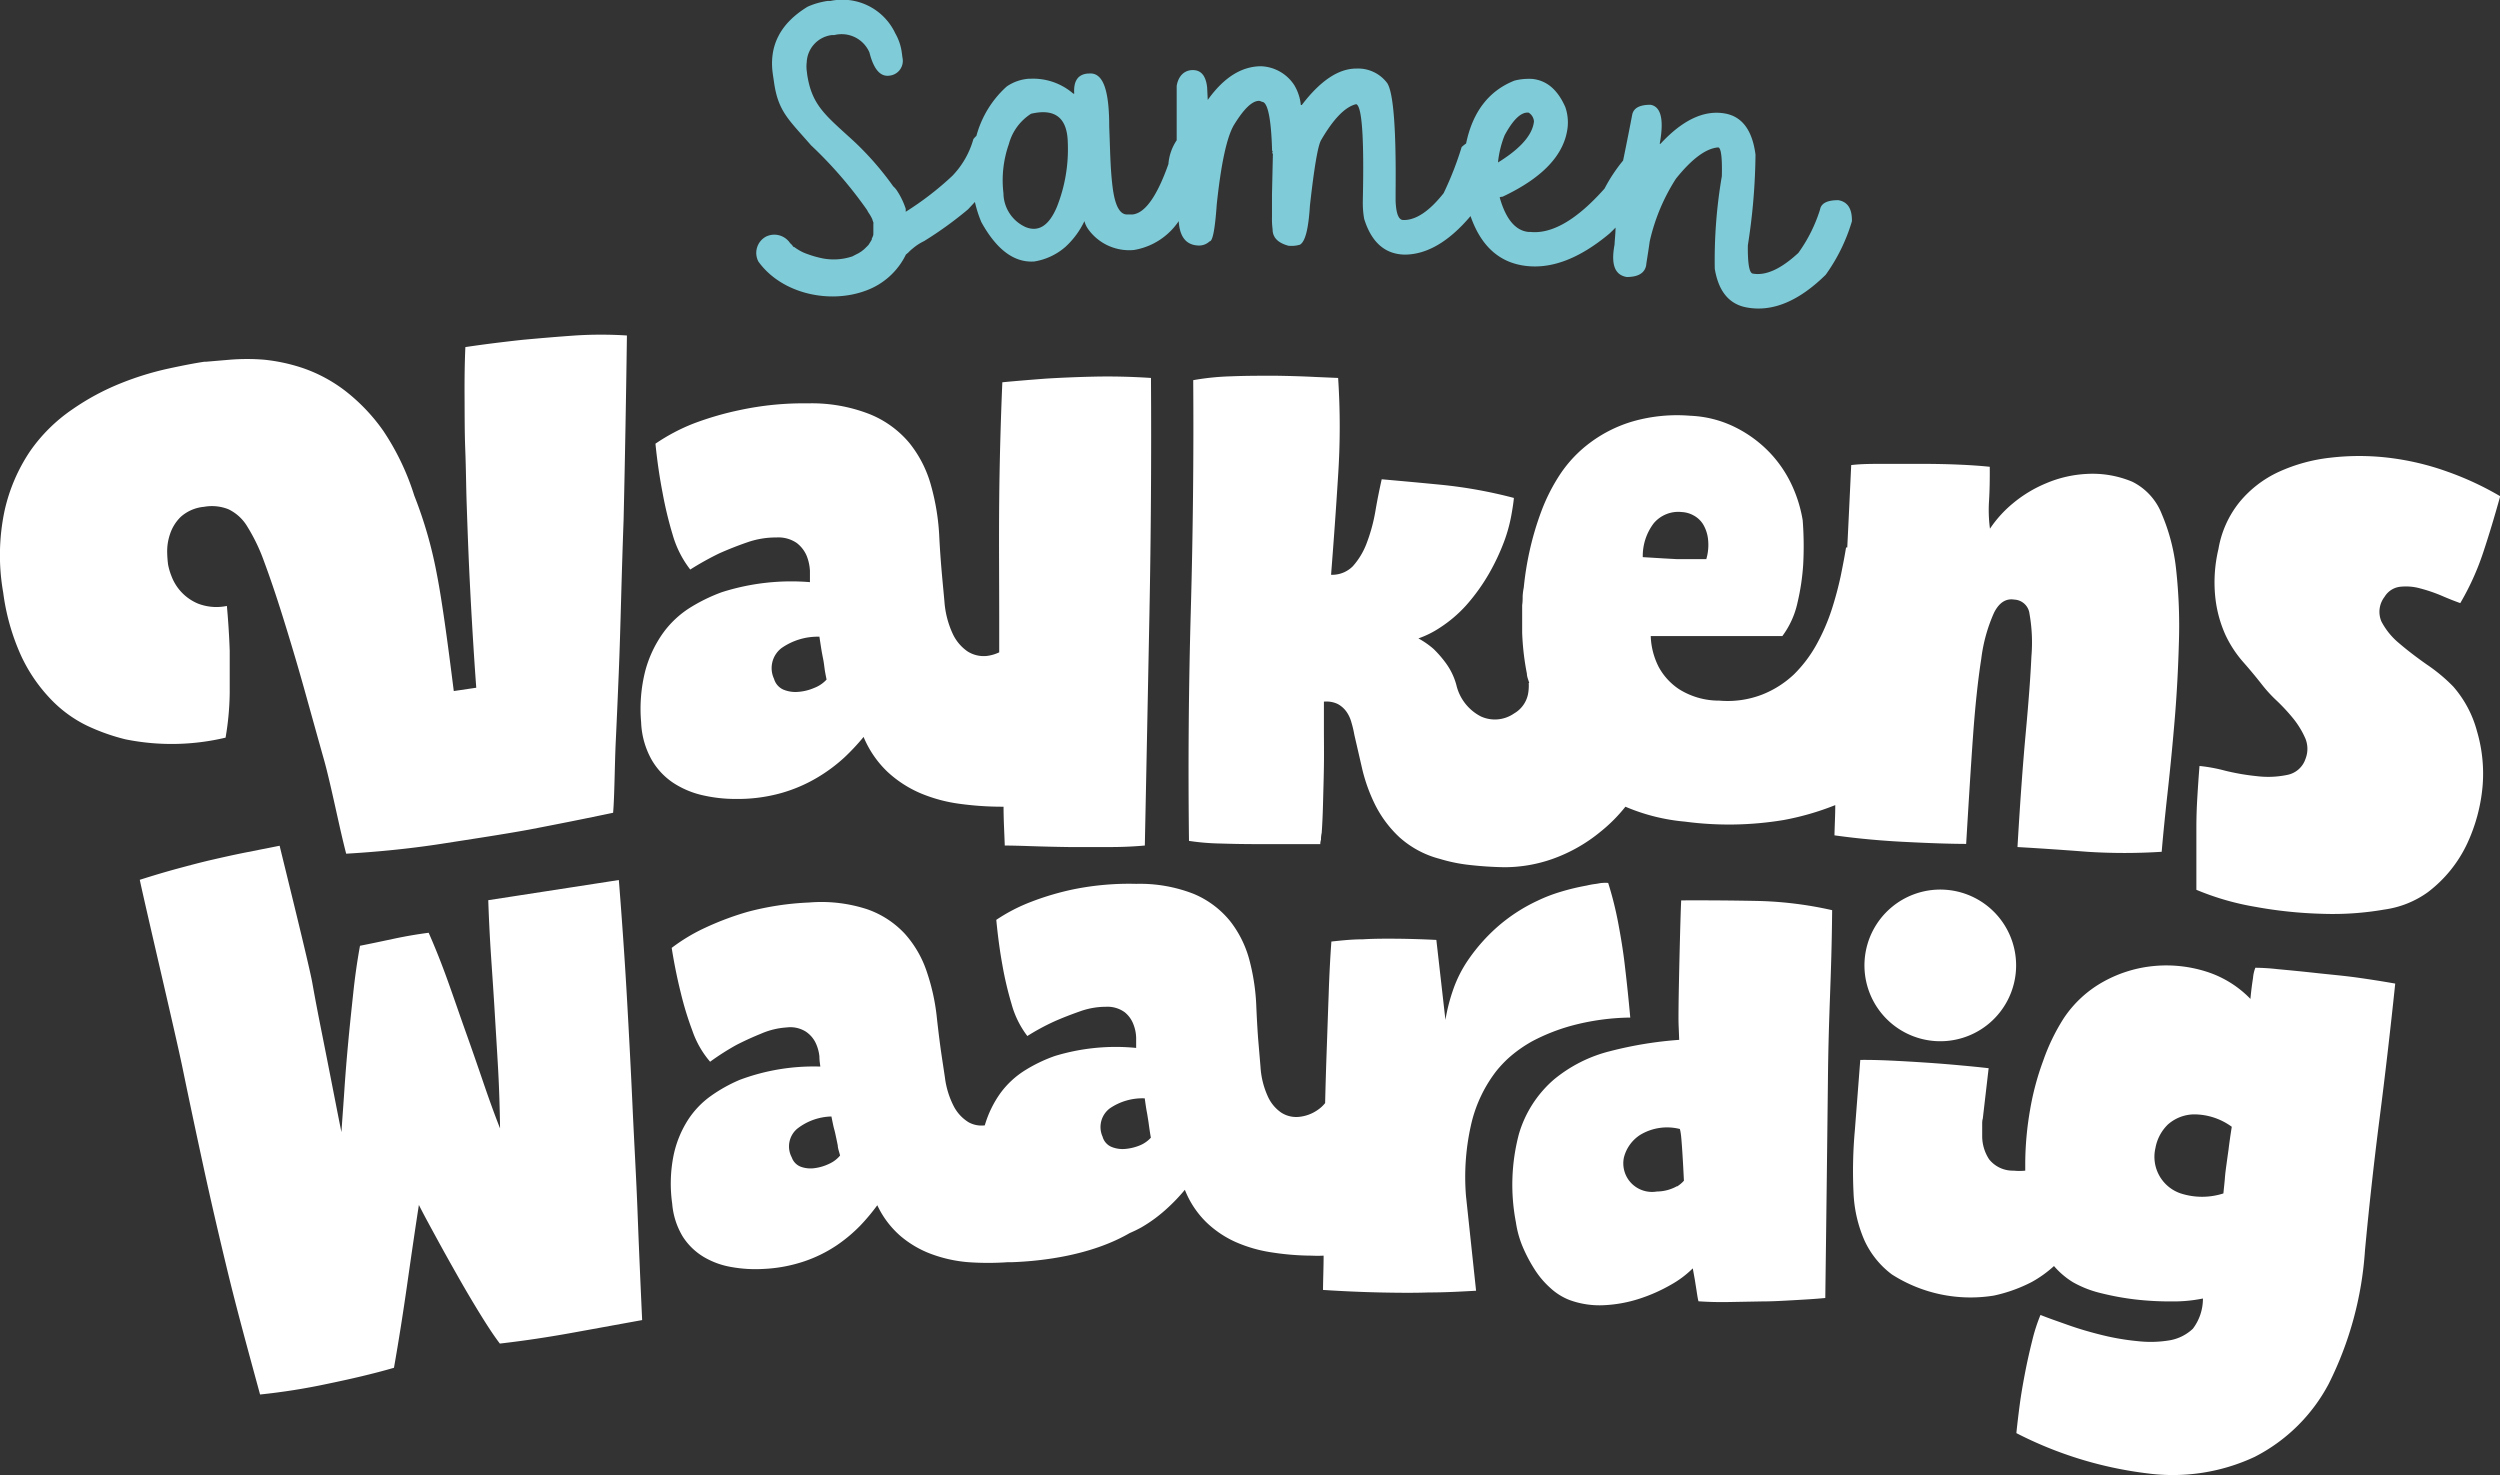
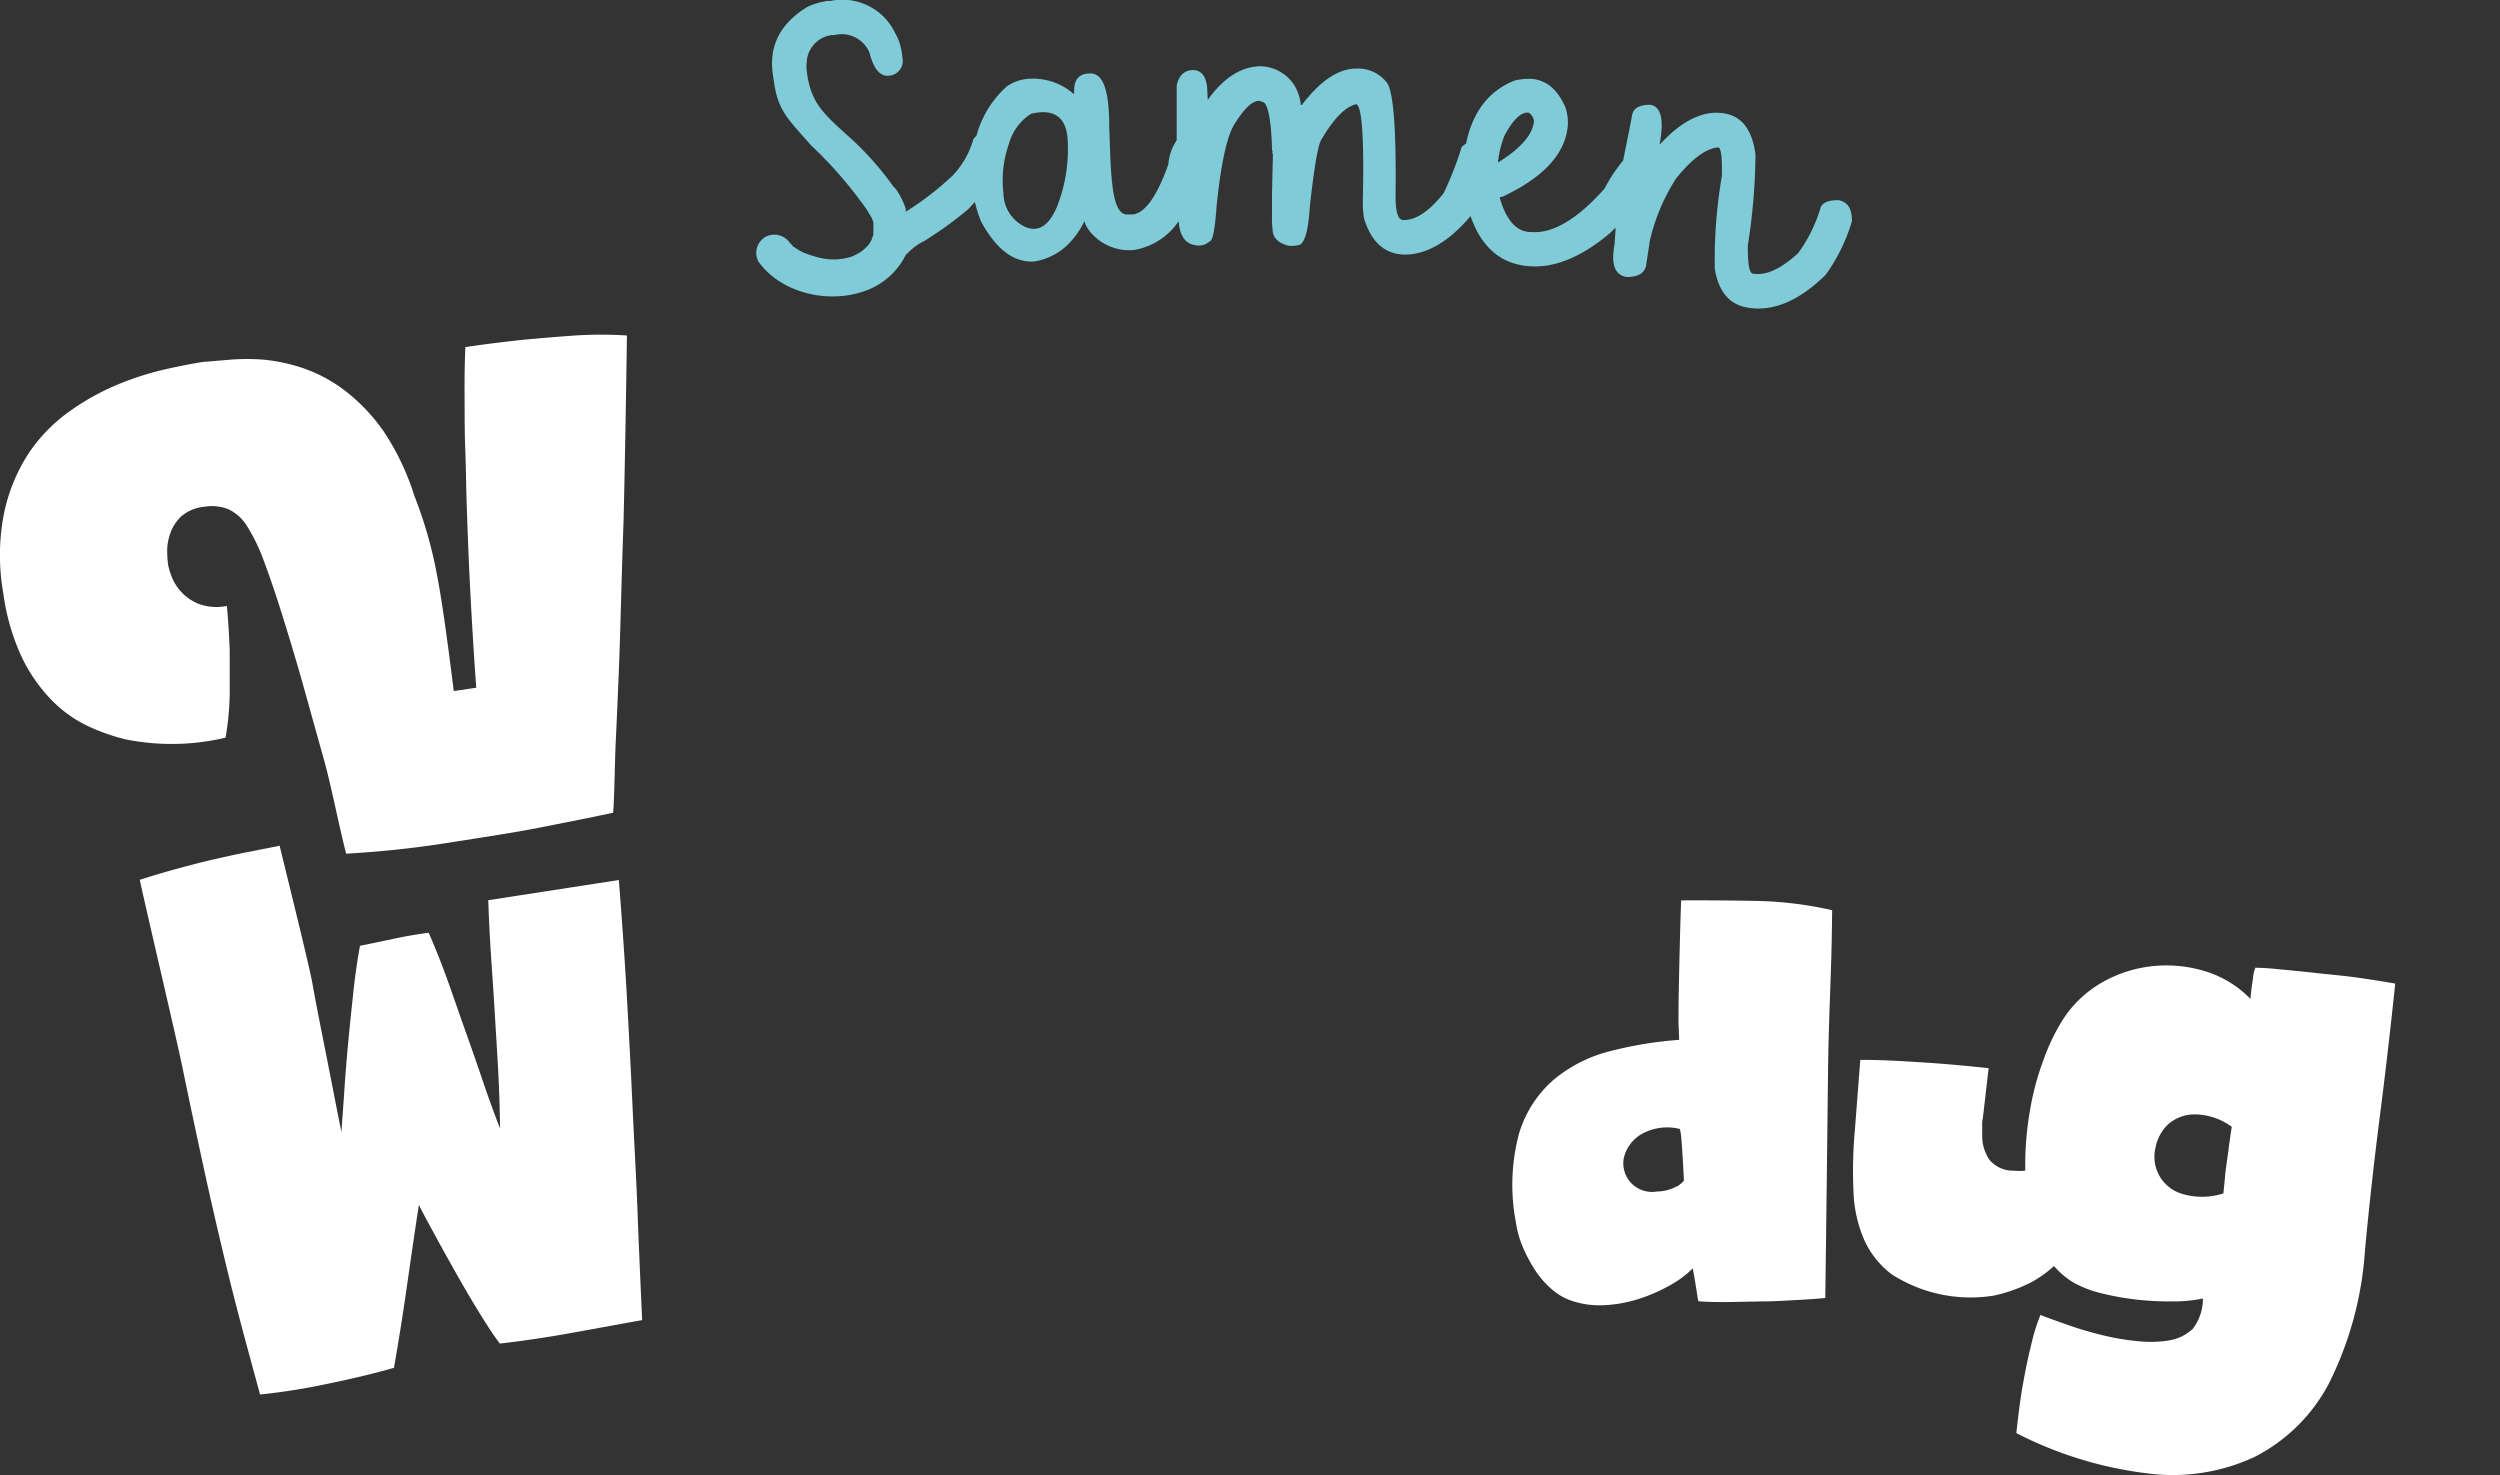
<svg xmlns="http://www.w3.org/2000/svg" viewBox="0 0 247.92 146.31">
  <rect x="0" y="0" width="247.92" height="146.31" fill="#333333" stroke="none" />
  <defs>
    <style>.cls-1{fill:#fff;}.cls-2{fill:#7fcbd7;}</style>
  </defs>
  <g id="Laag_2" data-name="Laag 2">
    <g id="Layer_1" data-name="Layer 1">
      <path class="cls-1" d="M22.37,73.15a28.21,28.21,0,0,0,.41-4.41c0-1.53,0-2.94,0-4.22-.05-1.48-.15-3-.28-4.43a5.09,5.09,0,0,1-2.86-.23A4.77,4.77,0,0,1,17,57.12,6.27,6.27,0,0,1,16.67,56a11,11,0,0,1-.09-1.2A5.25,5.25,0,0,1,16.85,53a4.23,4.23,0,0,1,1.07-1.74,4,4,0,0,1,2.31-1,4.43,4.43,0,0,1,2.42.24,4.39,4.39,0,0,1,1.87,1.71,18,18,0,0,1,1.66,3.45c.54,1.45,1.17,3.28,1.86,5.49s1.41,4.6,2.12,7.14,1.37,4.93,2,7.16c.71,2.58,1.5,6.66,2.17,9.21,3.24-.19,6.43-.51,9.57-1s6-.92,8.52-1.38c2.93-.56,5.73-1.12,8.38-1.68.14-1.55.16-4.9.26-7s.2-4.4.3-6.84.17-5,.24-7.55.15-5.14.24-7.64q.2-8.72.33-18.3a40.39,40.39,0,0,0-5.14,0c-1.85.13-3.58.28-5.22.43-1.91.21-3.8.44-5.66.72-.07,1.54-.09,3.18-.08,4.92s0,3.5.07,5.29.08,3.58.14,5.35.12,3.48.19,5.13c.16,3.82.47,9.2.76,13.09L45,68.53c-.48-3.82-1.11-8.71-1.69-11.65a42.3,42.3,0,0,0-2.23-7.74A24.85,24.85,0,0,0,38,42.71a18.36,18.36,0,0,0-3.83-4,14.8,14.8,0,0,0-4.08-2.19,17.67,17.67,0,0,0-3.91-.85,21.13,21.13,0,0,0-3.36,0l-2.36.2-.18,0c-1,.15-2.19.38-3.66.7A29.37,29.37,0,0,0,12,38a24.15,24.15,0,0,0-4.83,2.6A16.26,16.26,0,0,0,3,44.72,17.28,17.28,0,0,0,.45,50.66a21.35,21.35,0,0,0-.13,8.12A22,22,0,0,0,2.08,65,15.83,15.83,0,0,0,5,69.3a12.51,12.51,0,0,0,3.58,2.64,20,20,0,0,0,3.87,1.38A23.09,23.09,0,0,0,22.37,73.15Z" />
-       <path class="cls-1" d="M69.58,78.84a14.54,14.54,0,0,0,3.38.39,16,16,0,0,0,4.5-.58A15,15,0,0,0,81,77.14a16.09,16.09,0,0,0,2.71-2,21.9,21.9,0,0,0,1.93-2.06A10.14,10.14,0,0,0,88,76.53a11.39,11.39,0,0,0,3.25,2.12,15.13,15.13,0,0,0,3.9,1.06,31.13,31.13,0,0,0,4.21.29h.16c0,1.31.08,2.6.12,3.85q.81,0,2.58.06T106,84c1.37,0,2.74,0,4.12,0s2.5-.07,3.41-.15q.24-11.79.46-23.15t.15-23.22c-2-.13-3.89-.17-5.65-.13s-3.32.11-4.67.19c-1.6.12-3.07.24-4.42.37-.16,3.76-.27,7.65-.31,11.64s0,8,0,11.91c0,1.09,0,2.16,0,3.23a4,4,0,0,1-1.24.36,3,3,0,0,1-1.9-.45,4.35,4.35,0,0,1-1.48-1.77,9.15,9.15,0,0,1-.81-3.15c-.08-.91-.17-1.81-.25-2.71s-.18-2.12-.26-3.66a22.64,22.64,0,0,0-.81-5.12,11.61,11.61,0,0,0-2.15-4.25,10,10,0,0,0-4-2.89A15.76,15.76,0,0,0,80.1,40a30,30,0,0,0-6.66.65A30.66,30.66,0,0,0,68.78,42,18.89,18.89,0,0,0,65,44c.17,1.71.41,3.34.71,4.89a38.07,38.07,0,0,0,1,4.15,10.19,10.19,0,0,0,1.74,3.44,29.37,29.37,0,0,1,2.89-1.61c.86-.38,1.78-.75,2.77-1.09A8.54,8.54,0,0,1,77,53.3a3.21,3.21,0,0,1,2,.54,3.13,3.13,0,0,1,1,1.29,4.63,4.63,0,0,1,.32,1.48c0,.49,0,.87,0,1.12a22.65,22.65,0,0,0-8.75,1,17,17,0,0,0-3.15,1.54,9.64,9.64,0,0,0-2.67,2.51A11.65,11.65,0,0,0,64,66.49a15.33,15.33,0,0,0-.42,5.14,8.22,8.22,0,0,0,1,3.64,6.88,6.88,0,0,0,2.12,2.32A8.86,8.86,0,0,0,69.58,78.84ZM77.5,64.27a6.27,6.27,0,0,1,3.76-1.13c.09.6.16,1.07.22,1.42s.12.64.17.9.08.53.12.83.11.67.2,1.1a3.21,3.21,0,0,1-1.23.83,4.89,4.89,0,0,1-1.57.39,3.14,3.14,0,0,1-1.48-.22,1.67,1.67,0,0,1-.93-1.07A2.5,2.5,0,0,1,77.5,64.27Z" />
-       <path class="cls-1" d="M243.28,68.08a16.84,16.84,0,0,0-2.59-2.16c-1-.7-1.92-1.4-2.75-2.11a7,7,0,0,1-1.78-2.18,2.43,2.43,0,0,1,.31-2.44,2.08,2.08,0,0,1,1.53-1,5.24,5.24,0,0,1,2,.16,15.6,15.6,0,0,1,2.12.72c.71.31,1.33.55,1.86.74a26.13,26.13,0,0,0,2.25-4.95c.58-1.74,1.15-3.63,1.71-5.65a30.22,30.22,0,0,0-5.3-2.46,26.44,26.44,0,0,0-5.8-1.36,24.6,24.6,0,0,0-5.75,0,16.67,16.67,0,0,0-5.1,1.4,11,11,0,0,0-3.9,3A10.09,10.09,0,0,0,220,54.44a14.29,14.29,0,0,0-.29,5,12.25,12.25,0,0,0,1,3.56,11.47,11.47,0,0,0,1.74,2.65c.68.77,1.3,1.52,1.88,2.26a13.58,13.58,0,0,0,1.43,1.56,18.72,18.72,0,0,1,1.66,1.79,8.64,8.64,0,0,1,1.21,2,2.72,2.72,0,0,1,0,2,2.38,2.38,0,0,1-1.83,1.59,9.28,9.28,0,0,1-3,.12,22.59,22.59,0,0,1-3.17-.55,15.91,15.91,0,0,0-2.51-.46c-.09,1.12-.16,2.19-.22,3.19s-.09,2-.09,3,0,1.93,0,2.91,0,2.05,0,3.18a26.55,26.55,0,0,0,5.85,1.69,43.24,43.24,0,0,0,6.66.69,29.74,29.74,0,0,0,6.12-.42,9.61,9.61,0,0,0,4.32-1.72,12.94,12.94,0,0,0,3.9-4.81,17,17,0,0,0,1.53-5.68,14.88,14.88,0,0,0-.55-5.47A11.06,11.06,0,0,0,243.28,68.08Z" />
      <path class="cls-1" d="M166.72,89.29c-.08,1.55-.24,8.4-.26,10.46s0,1.51.06,3.37a38.16,38.16,0,0,0-6.84,1.12,14.07,14.07,0,0,0-5.6,2.83,11.37,11.37,0,0,0-3.45,5.38,19.7,19.7,0,0,0-.3,8.77,10,10,0,0,0,.63,2.32,15.07,15.07,0,0,0,1.19,2.29,8.76,8.76,0,0,0,1.6,1.9,6,6,0,0,0,1.87,1.18,8.65,8.65,0,0,0,3.51.52,13.32,13.32,0,0,0,3.45-.64,16.3,16.3,0,0,0,3.06-1.35,10,10,0,0,0,2.23-1.66l.21,1.17c.06.39.12.75.17,1.08s.09.59.13.79.07.27.11.23c.88.06,1.86.09,2.94.07l3.29-.06c1.11,0,2.21-.07,3.29-.13s2.08-.12,3-.21q.14-10.65.26-21.46c.07-7.21.36-10.06.42-17a37.29,37.29,0,0,0-7.19-.91Q170.7,89.27,166.72,89.29Zm-.22,13c0-.27,0-.39,0,0Zm-.19,15.34a4.17,4.17,0,0,1-2,.53,2.86,2.86,0,0,1-2.69-1,2.83,2.83,0,0,1-.58-2.37,3.76,3.76,0,0,1,1.62-2.25,5.17,5.17,0,0,1,3.93-.58s.08.27.13.79.09,1.11.13,1.75.09,1.5.14,2.59A3.1,3.1,0,0,1,166.31,117.66Z" />
-       <path class="cls-1" d="M155.91,101.7a23.42,23.42,0,0,1,5.76-.79c-.15-1.67-.32-3.32-.52-5-.15-1.36-.38-2.81-.67-4.35a34.37,34.37,0,0,0-1-4,2.88,2.88,0,0,0-.58,0c-.19,0-.42.07-.69.1a8.12,8.12,0,0,0-.87.16,22.69,22.69,0,0,0-2.61.63,15.54,15.54,0,0,0-2.27.88,16.82,16.82,0,0,0-4.05,2.66,17.81,17.81,0,0,0-2.73,3.08,12.49,12.49,0,0,0-1.6,3.15,17.87,17.87,0,0,0-.74,2.92l-.9-7.93c-1.42-.07-2.75-.11-4-.12s-2.33,0-3.29.06c-1.12,0-2.16.12-3.12.22q-.18,2.49-.27,5.28c-.07,1.86-.13,3.75-.2,5.67q-.09,2.53-.15,5.07a3.36,3.36,0,0,1-.78.71,3.88,3.88,0,0,1-1.84.66,2.74,2.74,0,0,1-1.74-.43,3.88,3.88,0,0,1-1.34-1.64,8.27,8.27,0,0,1-.71-2.91l-.21-2.49c-.07-.83-.14-2-.2-3.37a21.07,21.07,0,0,0-.69-4.72A10.68,10.68,0,0,0,122,91.36a9.21,9.21,0,0,0-3.61-2.71,14.59,14.59,0,0,0-5.7-1,27.8,27.8,0,0,0-6.13.52,27,27,0,0,0-4.3,1.26,17.17,17.17,0,0,0-3.46,1.79c.15,1.58.35,3.08.61,4.51a34,34,0,0,0,.9,3.82,9.24,9.24,0,0,0,1.57,3.19,22.43,22.43,0,0,1,2.68-1.45c.79-.35,1.64-.68,2.55-1a7.63,7.63,0,0,1,2.55-.45,2.92,2.92,0,0,1,1.86.53,2.79,2.79,0,0,1,.87,1.19,3.89,3.89,0,0,1,.28,1.36c0,.46,0,.8,0,1a20.71,20.71,0,0,0-8.06.8,14.87,14.87,0,0,0-2.91,1.39,8.79,8.79,0,0,0-2.48,2.28,10.55,10.55,0,0,0-1.56,3.21,2.65,2.65,0,0,1-1.61-.31,4.05,4.05,0,0,1-1.45-1.55,8.54,8.54,0,0,1-.89-2.86c-.12-.82-.25-1.65-.37-2.47s-.26-1.94-.42-3.35a20.7,20.7,0,0,0-1-4.66,10.7,10.7,0,0,0-2.19-3.8A9.24,9.24,0,0,0,86,90.17a14.61,14.61,0,0,0-5.76-.67,28.17,28.17,0,0,0-6.08.92A28.79,28.79,0,0,0,69.94,92a17.78,17.78,0,0,0-3.33,2c.25,1.57.54,3,.9,4.45a31.73,31.73,0,0,0,1.15,3.76,9.37,9.37,0,0,0,1.76,3.08A25.19,25.19,0,0,1,73,103.64q1.16-.6,2.49-1.14a7.52,7.52,0,0,1,2.51-.61,2.9,2.9,0,0,1,1.89.4,2.81,2.81,0,0,1,1,1.14,4.13,4.13,0,0,1,.37,1.34c0,.45.07.79.09,1a20.89,20.89,0,0,0-8,1.32,15.13,15.13,0,0,0-2.82,1.57,8.76,8.76,0,0,0-2.33,2.44,10.5,10.5,0,0,0-1.41,3.51,14.19,14.19,0,0,0-.13,4.75,7.47,7.47,0,0,0,1.06,3.29,6.33,6.33,0,0,0,2.07,2,8,8,0,0,0,2.75,1,13.5,13.5,0,0,0,3.12.19,14.74,14.74,0,0,0,4.11-.76,13.57,13.57,0,0,0,3.17-1.56,15,15,0,0,0,2.39-2,20.27,20.27,0,0,0,1.67-2,9.18,9.18,0,0,0,2.32,3.07,10.19,10.19,0,0,0,3.09,1.79,13.71,13.71,0,0,0,3.63.79,28,28,0,0,0,3.89,0c.14,0,.29,0,.43,0,3-.11,7.84-.67,11.67-2.89a12.7,12.7,0,0,0,1.17-.57,14.44,14.44,0,0,0,2.5-1.84,18,18,0,0,0,1.8-1.88,9.24,9.24,0,0,0,2.13,3.22,10.2,10.2,0,0,0,3,2,14,14,0,0,0,3.57,1,26.34,26.34,0,0,0,3.87.31,11.83,11.83,0,0,0,1.19,0c0,1.14-.05,2.27-.06,3.4,2,.13,3.84.21,5.65.25s3.43.05,4.85,0c1.65,0,3.21-.09,4.68-.17l-1-9.39a23.39,23.39,0,0,1,.58-7.4,13.66,13.66,0,0,1,2.43-5,11.94,11.94,0,0,1,1.18-1.26,13,13,0,0,1,2.47-1.74A19.22,19.22,0,0,1,155.91,101.7ZM82.23,115.41a4.7,4.7,0,0,1-1.43.43,2.84,2.84,0,0,1-1.37-.13,1.52,1.52,0,0,1-.91-.93,2.3,2.3,0,0,1,.53-2.84,5.72,5.72,0,0,1,3.4-1.22c.11.54.2,1,.28,1.28s.14.59.19.82l.16.77c0,.27.13.6.23,1A3,3,0,0,1,82.23,115.41ZM113,113.6a4.94,4.94,0,0,1-1.45.34,2.89,2.89,0,0,1-1.36-.22,1.54,1.54,0,0,1-.85-1,2.32,2.32,0,0,1,.71-2.8,5.74,5.74,0,0,1,3.47-1c.08.55.14,1,.2,1.3s.1.6.14.83.07.5.11.77.09.62.16,1A3,3,0,0,1,113,113.6Z" />
      <path class="cls-1" d="M229.58,96.48c-1.37-.15-2.61-.27-3.71-.37a21,21,0,0,0-2.21-.14,3.45,3.45,0,0,0-.23,1c-.1.63-.19,1.32-.26,2.09a10.47,10.47,0,0,0-4.32-2.69,13.1,13.1,0,0,0-5.17-.58,12.77,12.77,0,0,0-5.05,1.54,11.29,11.29,0,0,0-4,3.69,20,20,0,0,0-2,4.14,27.06,27.06,0,0,0-1.31,4.89,31.88,31.88,0,0,0-.48,5.18c0,.29,0,.57,0,.86a5.4,5.4,0,0,1-1.15,0,3,3,0,0,1-2.43-1.12,4.19,4.19,0,0,1-.69-2.3c0-.26,0-.53,0-.79l0,0,0-.38c0-.19,0-.38.06-.57l.58-5c-.82-.09-1.68-.18-2.58-.26-1.26-.12-2.51-.22-3.73-.3s-2.4-.15-3.51-.2-2.09-.07-2.91-.06l-.54,7a45,45,0,0,0-.13,6.15,13.11,13.11,0,0,0,1.08,4.74,8.78,8.78,0,0,0,2.72,3.38,14.46,14.46,0,0,0,10.12,2.1,14.93,14.93,0,0,0,3.78-1.36,11.53,11.53,0,0,0,2.18-1.57,7.88,7.88,0,0,0,1.89,1.61,10.6,10.6,0,0,0,2.77,1.08,27,27,0,0,0,3.45.63,30.5,30.5,0,0,0,3.57.19,14.76,14.76,0,0,0,3.09-.29,4.93,4.93,0,0,1-1,3,4.44,4.44,0,0,1-2.32,1.15A11.37,11.37,0,0,1,212,133a24.12,24.12,0,0,1-3.53-.6c-1.18-.29-2.31-.62-3.38-1s-2-.7-2.74-1a17.08,17.08,0,0,0-.82,2.55c-.25,1-.49,2.05-.7,3.14s-.4,2.17-.54,3.23-.25,2-.33,2.8a38.57,38.57,0,0,0,13.06,4,19.19,19.19,0,0,0,10.56-1.64,17.09,17.09,0,0,0,7.36-7.26,34.52,34.52,0,0,0,3.59-13.22q.62-6.63,1.45-13.1t1.55-13.36c-1.07-.19-2.31-.39-3.73-.59S231,96.64,229.58,96.48ZM221,114c-.08.56-.15,1.07-.21,1.51s-.12.88-.15,1.29-.09.92-.15,1.55a6.89,6.89,0,0,1-4.23,0,3.83,3.83,0,0,1-2.51-4.5,4.31,4.31,0,0,1,1.24-2.34,4,4,0,0,1,2.59-1,6.35,6.35,0,0,1,3.74,1.23C221.17,112.7,221.06,113.48,221,114Z" />
-       <path class="cls-1" d="M189.1,83.5q3.51.18,5.88.19c.24-4,.46-7.6.68-10.68s.5-5.64.82-7.69a15.87,15.87,0,0,1,1.27-4.57c.51-1,1.18-1.42,2-1.29a1.59,1.59,0,0,1,1.51,1.4,16.43,16.43,0,0,1,.19,4.25q-.13,2.9-.56,7.55T200.07,84q3.6.21,6.92.47a57.88,57.88,0,0,0,7.38,0c.14-1.66.34-3.65.6-6s.49-4.71.7-7.23.34-5.06.41-7.62a51.18,51.18,0,0,0-.27-7.07,19.13,19.13,0,0,0-1.43-5.57,6,6,0,0,0-2.93-3.21A10.19,10.19,0,0,0,206.9,47a11.77,11.77,0,0,0-4,.93,12.78,12.78,0,0,0-3.3,2,11.67,11.67,0,0,0-2.26,2.5,14.21,14.21,0,0,1-.09-2.79c.06-1,.08-2.1.07-3.35-.95-.1-2-.17-3.2-.22S191.71,46,190.5,46s-2.4,0-3.61,0-2.31,0-3.31.12c-.13,2.82-.26,5.53-.39,8.17h-.12c-.13.81-.31,1.75-.53,2.83a34.27,34.27,0,0,1-.9,3.35,19.89,19.89,0,0,1-1.48,3.41,13,13,0,0,1-2.26,3,9.87,9.87,0,0,1-3.15,2,9.52,9.52,0,0,1-4.25.6,7.44,7.44,0,0,1-4-1.14,6.19,6.19,0,0,1-2-2.18,7.24,7.24,0,0,1-.8-3.08l8,0c2.31,0,4,0,5.05,0a8.6,8.6,0,0,0,1.51-3.34,22.62,22.62,0,0,0,.56-3.77,33.72,33.72,0,0,0-.05-4.37,13.4,13.4,0,0,0-1.08-3.5,12,12,0,0,0-2.23-3.26,12.29,12.29,0,0,0-3.38-2.47,11,11,0,0,0-4.46-1.14,16,16,0,0,0-5.67.55,13.33,13.33,0,0,0-4.22,2.09,12.61,12.61,0,0,0-3,3.14,18.36,18.36,0,0,0-1.9,3.75,29.32,29.32,0,0,0-1.15,3.91,30.36,30.36,0,0,0-.57,3.59,6,6,0,0,0-.11.84c0,.28,0,.59-.05.91,0,.6,0,1.52,0,2.73a25.71,25.71,0,0,0,.47,4.07c0,.3.15.62.23.92h-.05a4.61,4.61,0,0,1-.07,1.11,2.86,2.86,0,0,1-1.38,1.91,3.33,3.33,0,0,1-3.29.3,4.71,4.71,0,0,1-2.44-3.14,6.58,6.58,0,0,0-1-2.1,11.14,11.14,0,0,0-1.24-1.44,8.23,8.23,0,0,0-1.52-1.06,9.59,9.59,0,0,0,2.16-1.08,13,13,0,0,0,2.55-2.17,19.1,19.1,0,0,0,2.35-3.28,21.91,21.91,0,0,0,1.43-3.05,15.3,15.3,0,0,0,.71-2.54c.14-.76.23-1.36.27-1.81a46.32,46.32,0,0,0-7.16-1.3c-2.25-.22-4.24-.4-5.95-.55-.22,1-.43,2-.63,3.19a16.86,16.86,0,0,1-.85,3.12,7.23,7.23,0,0,1-1.38,2.31A2.88,2.88,0,0,1,132,57c.25-3.19.49-6.48.7-9.88a73.84,73.84,0,0,0,0-9.64l-2.33-.1q-1.78-.09-3.93-.12c-1.43,0-2.9,0-4.39.06a25.36,25.36,0,0,0-3.72.38q.08,11.43-.24,22.85t-.18,22.84a23.45,23.45,0,0,0,3.13.26q1.84.06,3.75.06h3.59c1.13,0,2,0,2.55,0a1.33,1.33,0,0,1,.07-.43,2.89,2.89,0,0,1,.07-.68c.05-.69.1-1.64.13-2.85s.07-2.46.09-3.75,0-2.52,0-3.68,0-2.08,0-2.74a2.6,2.6,0,0,1,1.38.24,2.56,2.56,0,0,1,.85.75,3.35,3.35,0,0,1,.5,1.08,11,11,0,0,1,.29,1.23c.23,1,.5,2.16.78,3.39a16.7,16.7,0,0,0,1.3,3.58,11.37,11.37,0,0,0,2.38,3.17,9.58,9.58,0,0,0,4,2.15,16.11,16.11,0,0,0,3.09.62c1.08.12,2.18.19,3.28.21a14.33,14.33,0,0,0,4.9-.85,15.81,15.81,0,0,0,4.68-2.67A15.61,15.61,0,0,0,161.19,80a19.38,19.38,0,0,0,5.91,1.48,33.06,33.06,0,0,0,9.78-.16A26.88,26.88,0,0,0,182,79.84c0,1-.06,2-.08,3C184.36,83.18,186.76,83.39,189.1,83.5ZM164,51.89a3.18,3.18,0,0,1,2.79-1.11,2.67,2.67,0,0,1,1.17.34,2.5,2.5,0,0,1,.93.87,3.64,3.64,0,0,1,.49,1.46,5,5,0,0,1-.17,2h-1.75l-1.13,0-1.28-.07-2.14-.13A5.36,5.36,0,0,1,164,51.89Z" />
      <path class="cls-1" d="M62.73,109.78c-.16-3.53-.35-7.16-.56-10.87s-.48-7.59-.8-11.64l-12.95,2c.06,1.82.15,3.64.27,5.45s.25,3.64.36,5.49.23,3.75.34,5.69.17,3.94.2,6c-.54-1.36-1.08-2.86-1.64-4.5s-1.14-3.32-1.74-5-1.19-3.42-1.8-5.12S43.17,94,42.51,92.5c-1.16.15-2.31.35-3.44.59s-2.25.48-3.37.7c-.27,1.48-.49,3-.67,4.7s-.35,3.28-.5,4.9-.28,3.19-.38,4.72-.21,2.92-.29,4.16c-.28-1.37-.57-2.87-.89-4.5s-.65-3.32-1-5.07-.69-3.49-1-5.24-2.86-12-3.24-13.59l-3.43.68c-1.06.21-2.13.45-3.22.7s-2.22.55-3.37.86-2.44.69-3.85,1.14c.74,3.44,3.57,15.4,4.23,18.6s1.35,6.45,2.07,9.77,1.53,6.82,2.42,10.5,2,7.73,3.21,12.17a63,63,0,0,0,6.69-1.06c2.37-.49,4.56-1,6.59-1.59.49-2.79.92-5.54,1.31-8.27s.77-5.36,1.16-7.88c.5,1,1.09,2.07,1.77,3.32s1.38,2.5,2.1,3.77,1.44,2.49,2.16,3.66,1.38,2.19,2,3q3.56-.41,7.29-1.09l6.82-1.24c-.16-3.55-.32-7.08-.45-10.58S62.89,113.32,62.73,109.78Z" />
-       <path class="cls-1" d="M193,88.24a7.52,7.52,0,1,0,6.91,8.1A7.52,7.52,0,0,0,193,88.24Z" />
      <path class="cls-2" d="M182.29,19.85q-1.64,0-1.8.93a15,15,0,0,1-2.15,4.3c-1.73,1.6-3.24,2.29-4.53,2.05-.34-.07-.5-1-.48-2.8a61,61,0,0,0,.76-9q-.47-3.6-3-4.07-3.12-.57-6.42,3l-.08,0q.66-3.59-.91-3.87c-1.08,0-1.69.32-1.82,1s-.45,2.35-.9,4.53a16,16,0,0,0-1.84,2.78Q155,23.34,151.74,23l-.18,0c-1.29-.14-2.24-1.29-2.84-3.43a.6.6,0,0,1,.28-.06q6-2.82,6.46-6.89a4.68,4.68,0,0,0-.23-2C154.47,8.9,153.41,8,152,7.83a5.81,5.81,0,0,0-1.8.16c-2.55,1-4.16,3.1-4.81,6.24a4.2,4.2,0,0,0-.44.35,32.3,32.3,0,0,1-1.79,4.58q-2.14,2.7-4,2.66c-.46,0-.71-.63-.76-1.88l0-1q.09-9.32-.84-10.71A3.61,3.61,0,0,0,134.5,6.8c-1.74,0-3.54,1.17-5.4,3.61H129a4.72,4.72,0,0,0-.67-2,4.12,4.12,0,0,0-3.25-1.84c-1.92,0-3.69,1.07-5.31,3.34l-.06-1.24c-.12-1.13-.58-1.7-1.38-1.72s-1.46.5-1.64,1.56l0,2.4c0,1.06,0,2.07,0,3a4.89,4.89,0,0,0-.82,2.36c-1.14,3.22-2.33,4.88-3.57,5l-.53,0c-.73,0-1.21-.89-1.44-2.75s-.24-3.75-.33-5.94c0-3.65-.6-5.41-2-5.29h-.09c-1,.07-1.47.73-1.38,2h-.09a6.07,6.07,0,0,0-4.28-1.48H102a4.42,4.42,0,0,0-2.17.77,10.13,10.13,0,0,0-3,4.89,3.13,3.13,0,0,0-.3.32,8.59,8.59,0,0,1-2.09,3.65A30.27,30.27,0,0,1,89.82,21l0-.29a7.48,7.48,0,0,0-.92-1.88,2.26,2.26,0,0,0-.32-.35A29.66,29.66,0,0,0,84.67,14c-2.78-2.55-4.15-3.52-4.62-6.59L80,7a3.32,3.32,0,0,1,0-.81,2.84,2.84,0,0,1,2.47-2.71l.26,0a3,3,0,0,1,3.49,1.72c.42,1.67,1.08,2.44,2,2.3A1.47,1.47,0,0,0,89.5,5.74l-.06-.44a5.19,5.19,0,0,0-.66-2A5.8,5.8,0,0,0,82.36.09l-.26,0a7.47,7.47,0,0,0-2,.57Q76,3.15,76.65,7.42l.13.88c.42,2.78,1.47,3.6,3.65,6.11A41.72,41.72,0,0,1,86,20.85a1.41,1.41,0,0,0,.13.24,4.34,4.34,0,0,1,.38.66c0,.07.09.27.1.3s0,.19,0,.28,0,.27,0,.29l0,.44a.13.13,0,0,0,0,.05.41.41,0,0,0,0,.1c0,.16-.1.32-.16.47a.36.36,0,0,1,0,.09c-.1.16-.19.32-.3.48s0,0-.12.14l-.34.33-.25.2-.28.18-.51.26-.11.06,0,0a5.81,5.81,0,0,1-3.29.13,9.46,9.46,0,0,1-.91-.26l-.45-.16-.24-.1a4.9,4.9,0,0,1-.88-.53l-.06,0-.09-.09c0-.05-.38-.44-.2-.19a1.88,1.88,0,0,0-2.47-.75,1.84,1.84,0,0,0-.74,2.47c2.28,3.17,7,4.23,10.63,2.89a7.11,7.11,0,0,0,4-3.59l.21-.17a4.22,4.22,0,0,1,.49-.45,5.11,5.11,0,0,1,1.1-.71A37.09,37.09,0,0,0,96,20.76l.68-.73a11.78,11.78,0,0,0,.64,2q2.27,4.11,5.25,3.9a6.17,6.17,0,0,0,3.11-1.47,8.27,8.27,0,0,0,1.86-2.53,2.44,2.44,0,0,0,.42.86,5,5,0,0,0,4.5,2,6.67,6.67,0,0,0,4.43-2.86c.1,1.58.75,2.39,2,2.42a1.53,1.53,0,0,0,1.07-.42c.3,0,.53-1.2.7-3.63q.63-6,1.68-7.86c1-1.64,1.83-2.45,2.54-2.44a1,1,0,0,1,.27.1c.56,0,.91,1.62,1,4.82l.08.18h-.09l.09.18-.09,4c0,.35,0,.8,0,1.33l0,.89a8,8,0,0,0,.06,1.24c0,.8.51,1.34,1.57,1.63a3,3,0,0,0,1.13-.1c.52-.26.86-1.54,1-3.85.42-3.77.79-6,1.12-6.54,1.23-2.11,2.38-3.29,3.47-3.55q.86.27.66,9.41v.18a9,9,0,0,0,.13,1.78q1.08,3.48,4,3.55c2.17,0,4.36-1.23,6.55-3.82q1.57,4.52,5.58,4.95,3.85.42,8.2-3.22c.21-.2.41-.39.6-.59,0,.54-.07,1.1-.1,1.7-.36,1.92,0,3,1.21,3.2,1.15,0,1.79-.4,1.93-1.17,0-.15.15-.94.35-2.37a19.4,19.4,0,0,1,2.6-6.21c1.54-1.92,2.94-3,4.18-3.1.29,0,.42,1,.37,2.86a49.33,49.33,0,0,0-.7,9.17c.37,2.24,1.42,3.52,3.17,3.84,2.55.47,5.15-.61,7.83-3.24a17.75,17.75,0,0,0,2.6-5.3C183.68,20.71,183.23,20,182.29,19.85Zm-77.48.67q-1.17,2.78-3.1,2a3.73,3.73,0,0,1-2.2-3.36,10.83,10.83,0,0,1,.54-4.88,5.14,5.14,0,0,1,2.2-3q3.56-.83,3.64,2.85A15.5,15.5,0,0,1,104.81,20.52Zm43.76-4.58a9.93,9.93,0,0,1,.64-2.52c.85-1.58,1.65-2.33,2.38-2.25a1.11,1.11,0,0,1,.53.87q-.21,2-3.56,4.07Z" />
    </g>
  </g>
</svg>